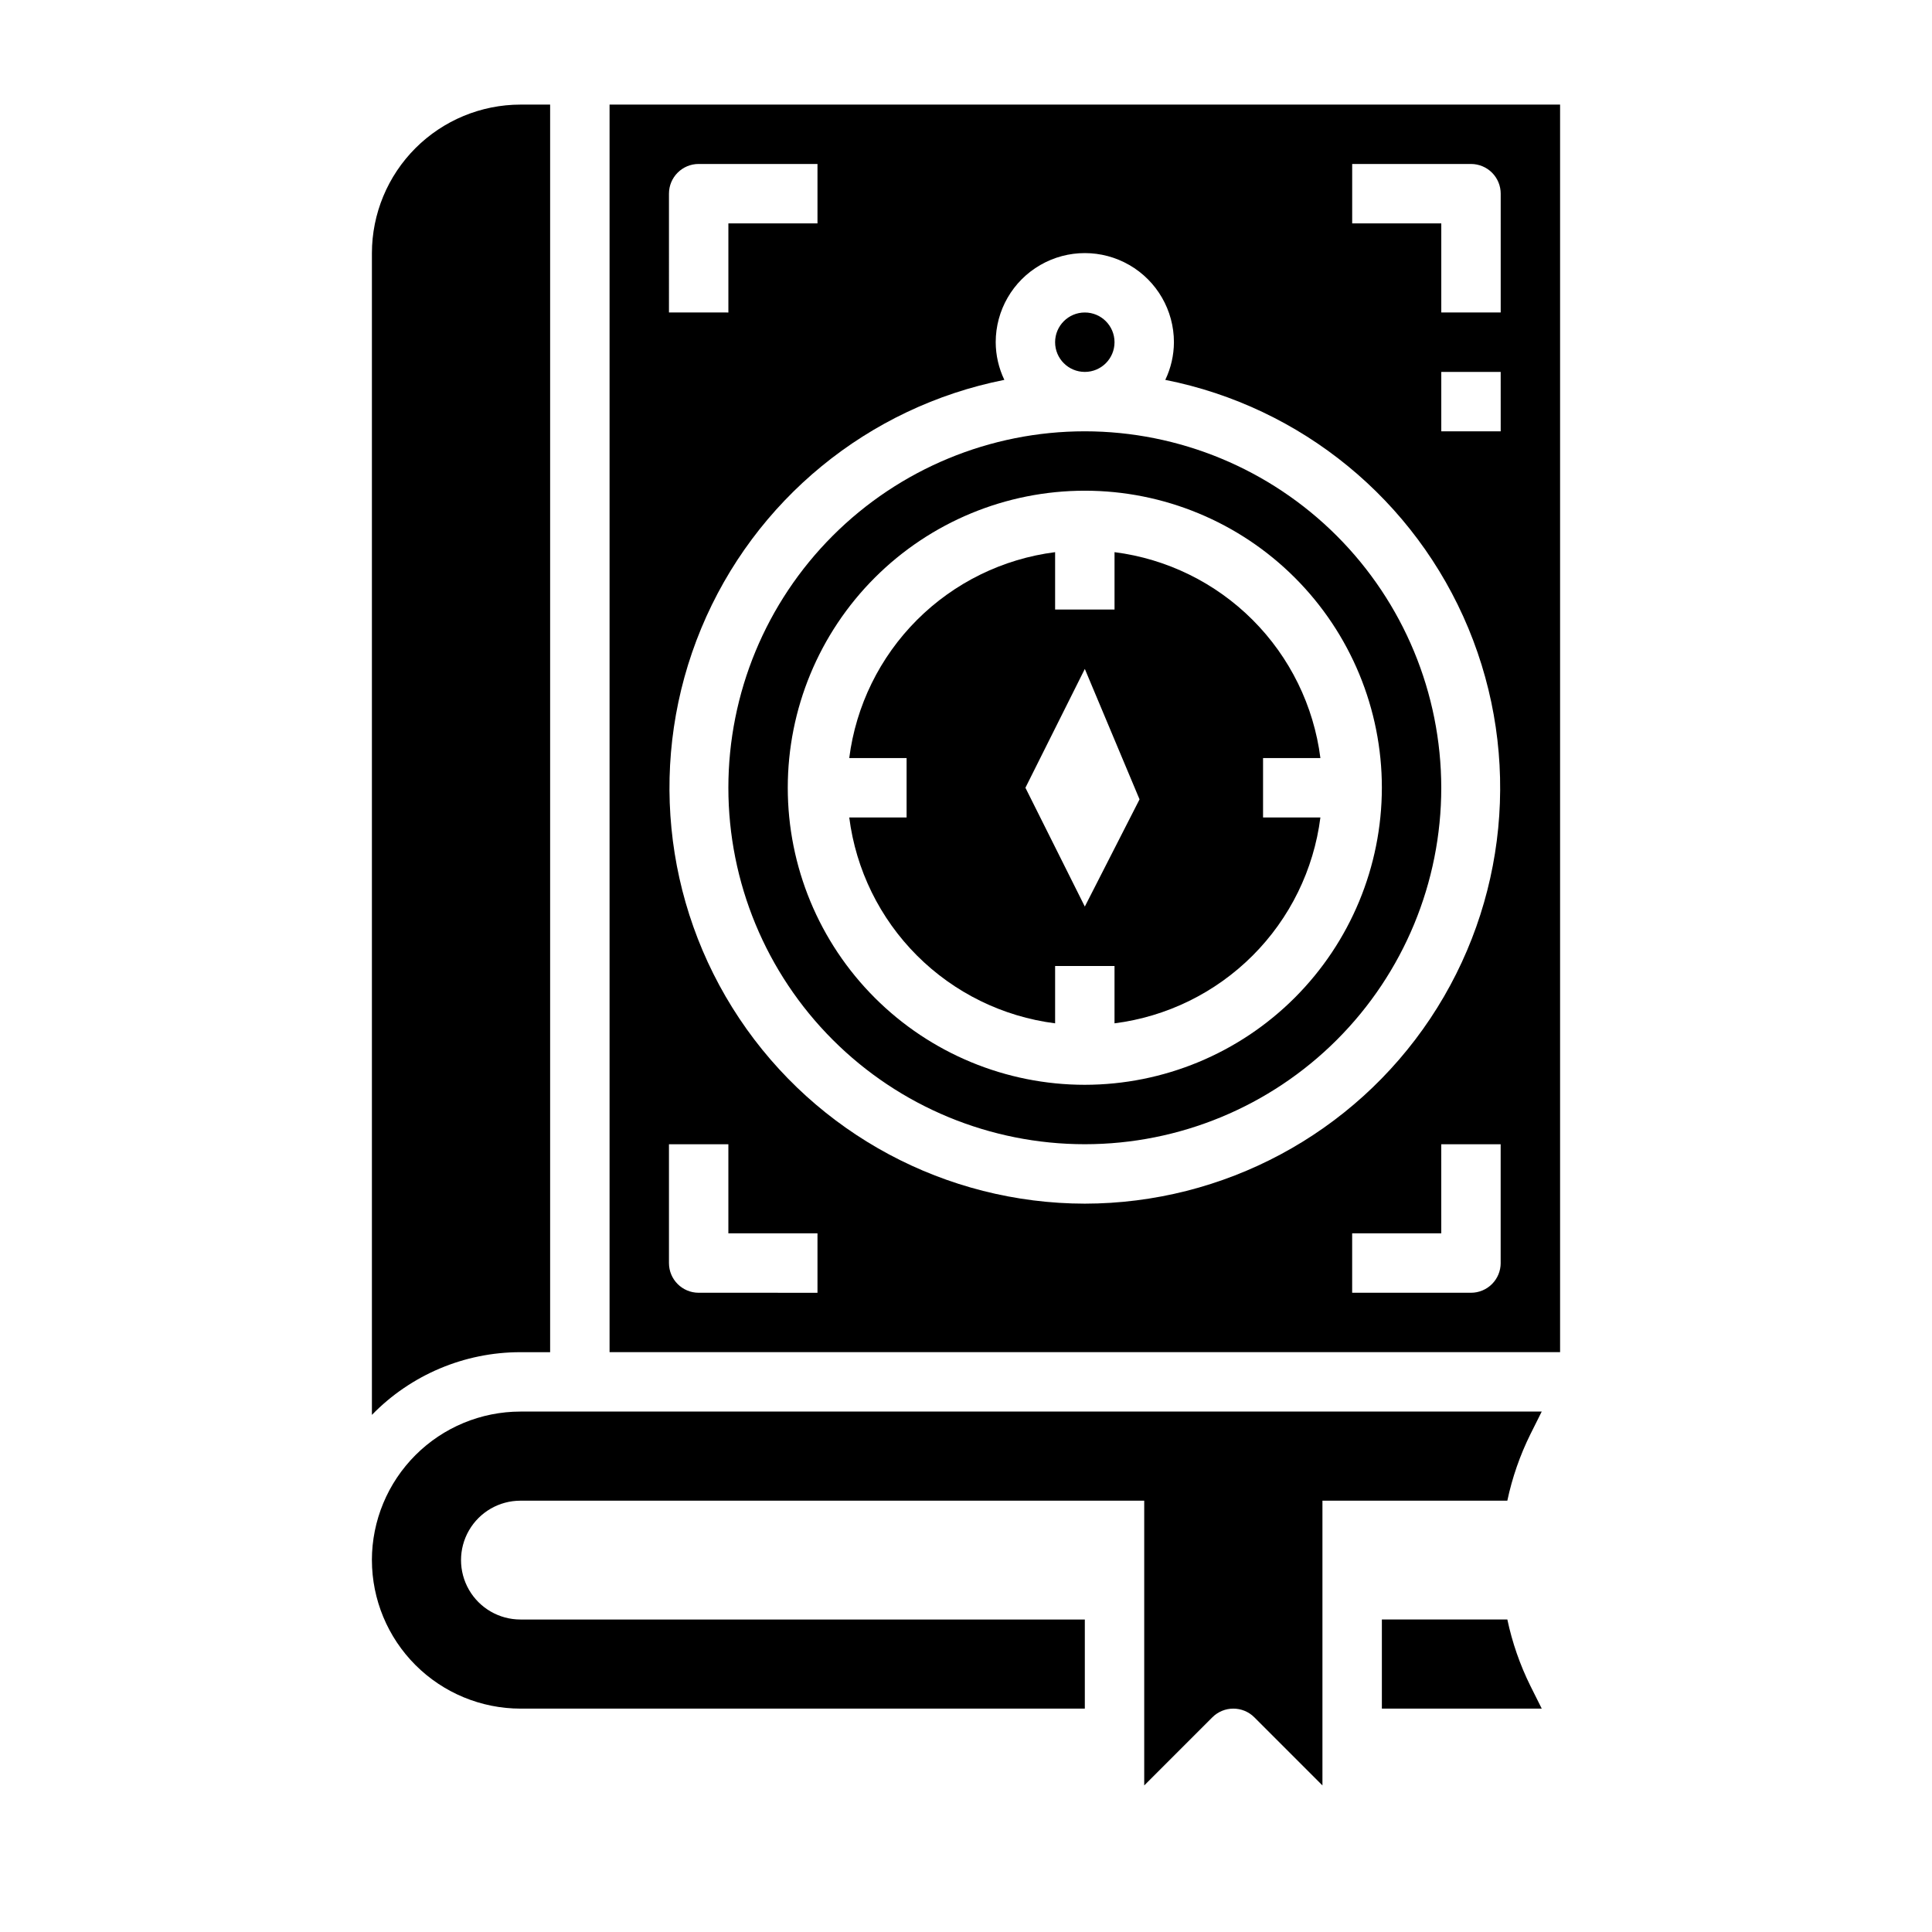
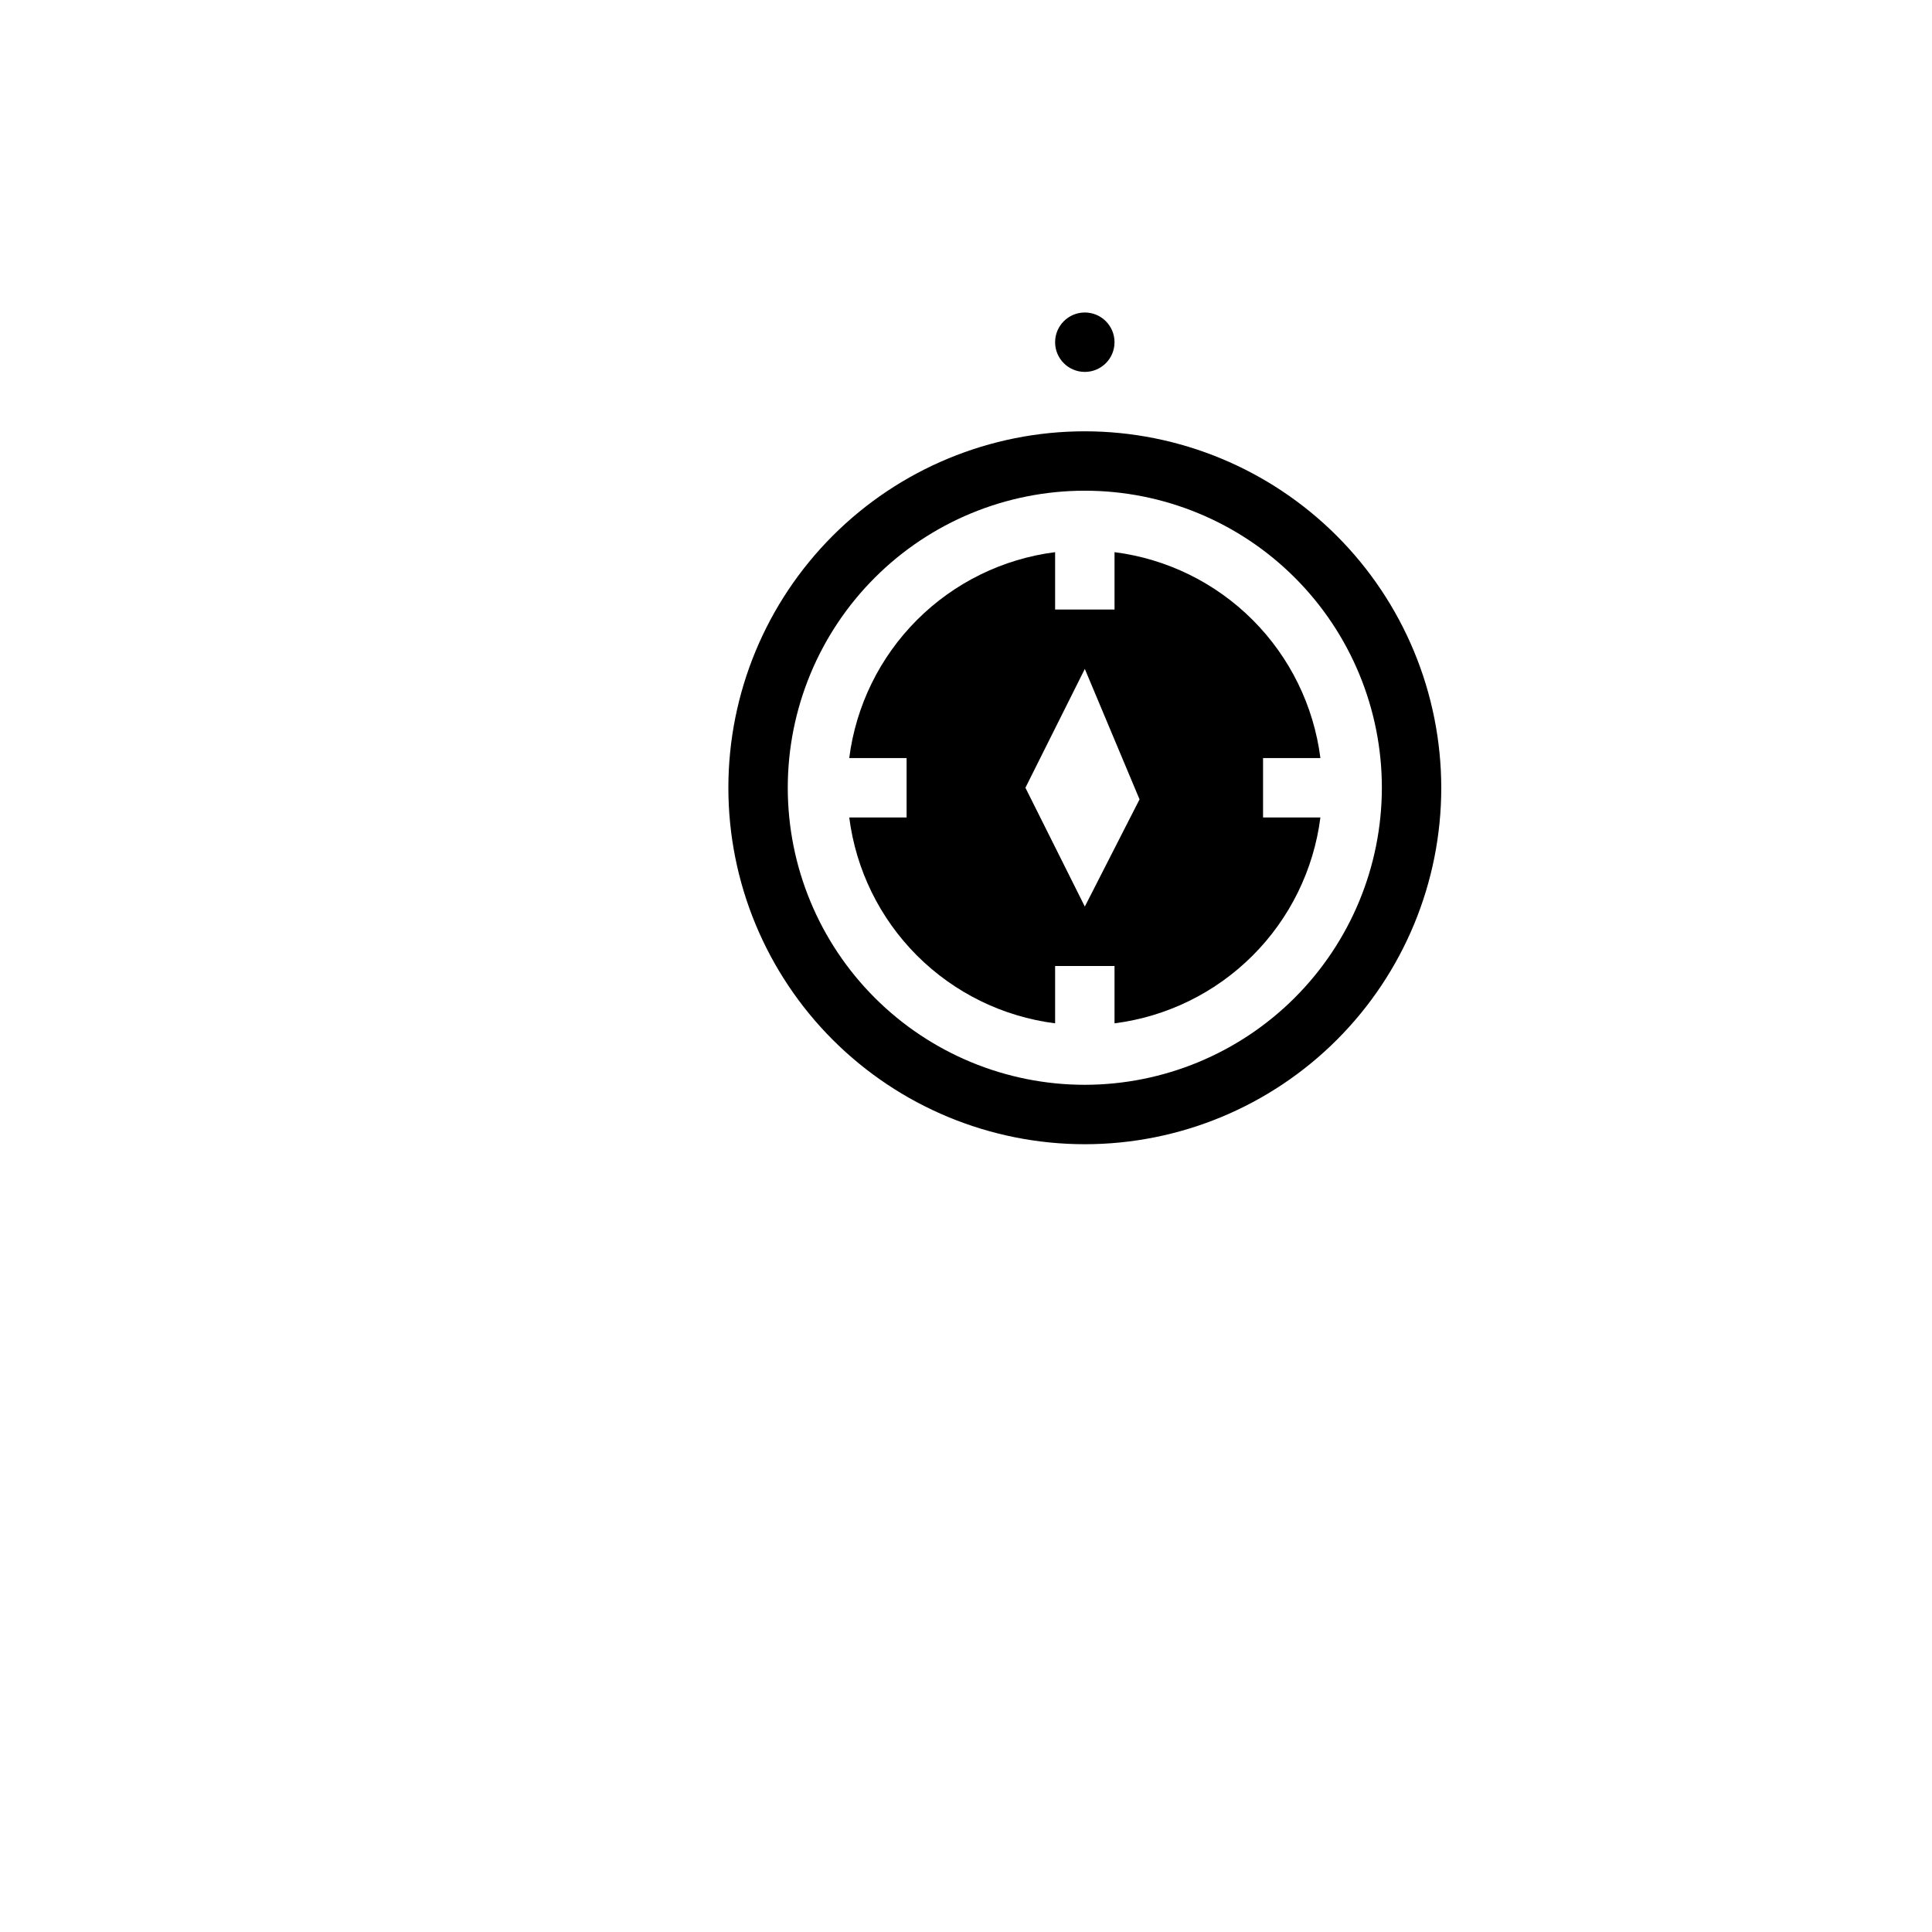
<svg xmlns="http://www.w3.org/2000/svg" fill="#000000" width="800px" height="800px" version="1.1" viewBox="144 144 512 512">
  <g>
    <path d="m439.36 234.69c0 4.348-3.523 7.871-7.871 7.871-4.348 0-7.875-3.523-7.875-7.871s3.527-7.875 7.875-7.875c4.348 0 7.871 3.527 7.871 7.875" />
    <path d="m493.92 344.89c-1.766-13.855-8.082-26.727-17.957-36.605-9.875-9.875-22.75-16.191-36.602-17.957v15.203h-15.746v-15.203c-13.852 1.766-26.727 8.082-36.602 17.957-9.875 9.879-16.191 22.75-17.957 36.605h15.199v15.742h-15.199c1.766 13.855 8.082 26.73 17.957 36.605s22.75 16.191 36.602 17.957v-15.199h15.742v15.199h0.004c13.852-1.766 26.727-8.082 36.602-17.957s16.191-22.75 17.957-36.605h-15.199v-15.742zm-62.43 39.359-15.742-31.488 15.742-31.488 14.5 34.566z" />
-     <path d="m242.56 557.44c0.012 10.438 4.164 20.441 11.543 27.82 7.379 7.379 17.383 11.527 27.816 11.543h149.57v-23.617h-149.57c-5.625 0-10.82-3-13.633-7.871s-2.812-10.875 0-15.746 8.008-7.871 13.633-7.871h165.31v75.461l18.051-18.051c3.074-3.074 8.059-3.074 11.133 0l18.047 18.051v-75.461h48.996c1.293-6.102 3.344-12.016 6.109-17.602l3.008-6.016h-270.66c-10.434 0.012-20.438 4.164-27.816 11.543-7.379 7.379-11.531 17.383-11.543 27.816z" />
-     <path d="m543.46 573.18h-33.25v23.617h42.367l-3.008-6.016c-2.766-5.59-4.816-11.504-6.109-17.602z" />
-     <path d="m289.79 502.34v-330.62h-7.871c-10.434 0.012-20.438 4.164-27.816 11.539-7.379 7.379-11.531 17.387-11.543 27.82v307.88c10.336-10.629 24.535-16.621 39.359-16.617z" />
    <path d="m431.49 258.3c-25.055 0-49.082 9.953-66.797 27.668s-27.668 41.742-27.668 66.797 9.953 49.082 27.668 66.797 41.742 27.668 66.797 27.668c25.051 0 49.078-9.953 66.793-27.668 17.719-17.715 27.668-41.742 27.668-66.797-0.027-25.043-9.988-49.055-27.695-66.766-17.711-17.711-41.723-27.672-66.766-27.699zm0 173.18v0.004c-20.879 0-40.902-8.297-55.664-23.059-14.766-14.762-23.059-34.785-23.059-55.664s8.293-40.898 23.059-55.664c14.762-14.762 34.785-23.055 55.664-23.055 20.875 0 40.898 8.293 55.66 23.055 14.766 14.766 23.059 34.785 23.059 55.664-0.023 20.871-8.324 40.883-23.082 55.641s-34.766 23.059-55.637 23.082z" />
-     <path d="m305.54 171.71v330.62h251.9v-330.62zm15.742 23.617v-0.004c0-4.348 3.523-7.871 7.871-7.871h31.488v15.746h-23.613v23.617l-15.746-0.004zm39.359 291.27-31.488-0.004c-4.348 0-7.871-3.523-7.871-7.871v-31.488h15.742v23.617h23.617zm181.05-7.871 0.004-0.004c0 2.086-0.828 4.09-2.305 5.566-1.477 1.477-3.481 2.305-5.566 2.305h-31.488v-15.742h23.617l-0.004-23.617h15.742zm-110.2-15.746c-36.797-0.047-71.145-18.453-91.559-49.066-20.414-30.617-24.203-69.398-10.098-103.39 14.102-33.984 44.238-58.691 80.328-65.855-1.492-3.117-2.277-6.527-2.289-9.98 0-8.438 4.5-16.234 11.809-20.453 7.305-4.219 16.309-4.219 23.613 0 7.309 4.219 11.809 12.016 11.809 20.453-0.012 3.453-0.797 6.863-2.289 9.98 36.09 7.164 66.227 31.871 80.332 65.855 14.102 33.988 10.312 72.77-10.102 103.39-20.414 30.613-54.762 49.02-91.555 49.066zm110.21-204.68h-15.746v-15.742h15.742zm0-31.488h-15.746v-23.613h-23.613v-15.746h31.488c2.086 0 4.09 0.832 5.566 2.305 1.477 1.477 2.305 3.481 2.305 5.566z" />
  </g>
</svg>